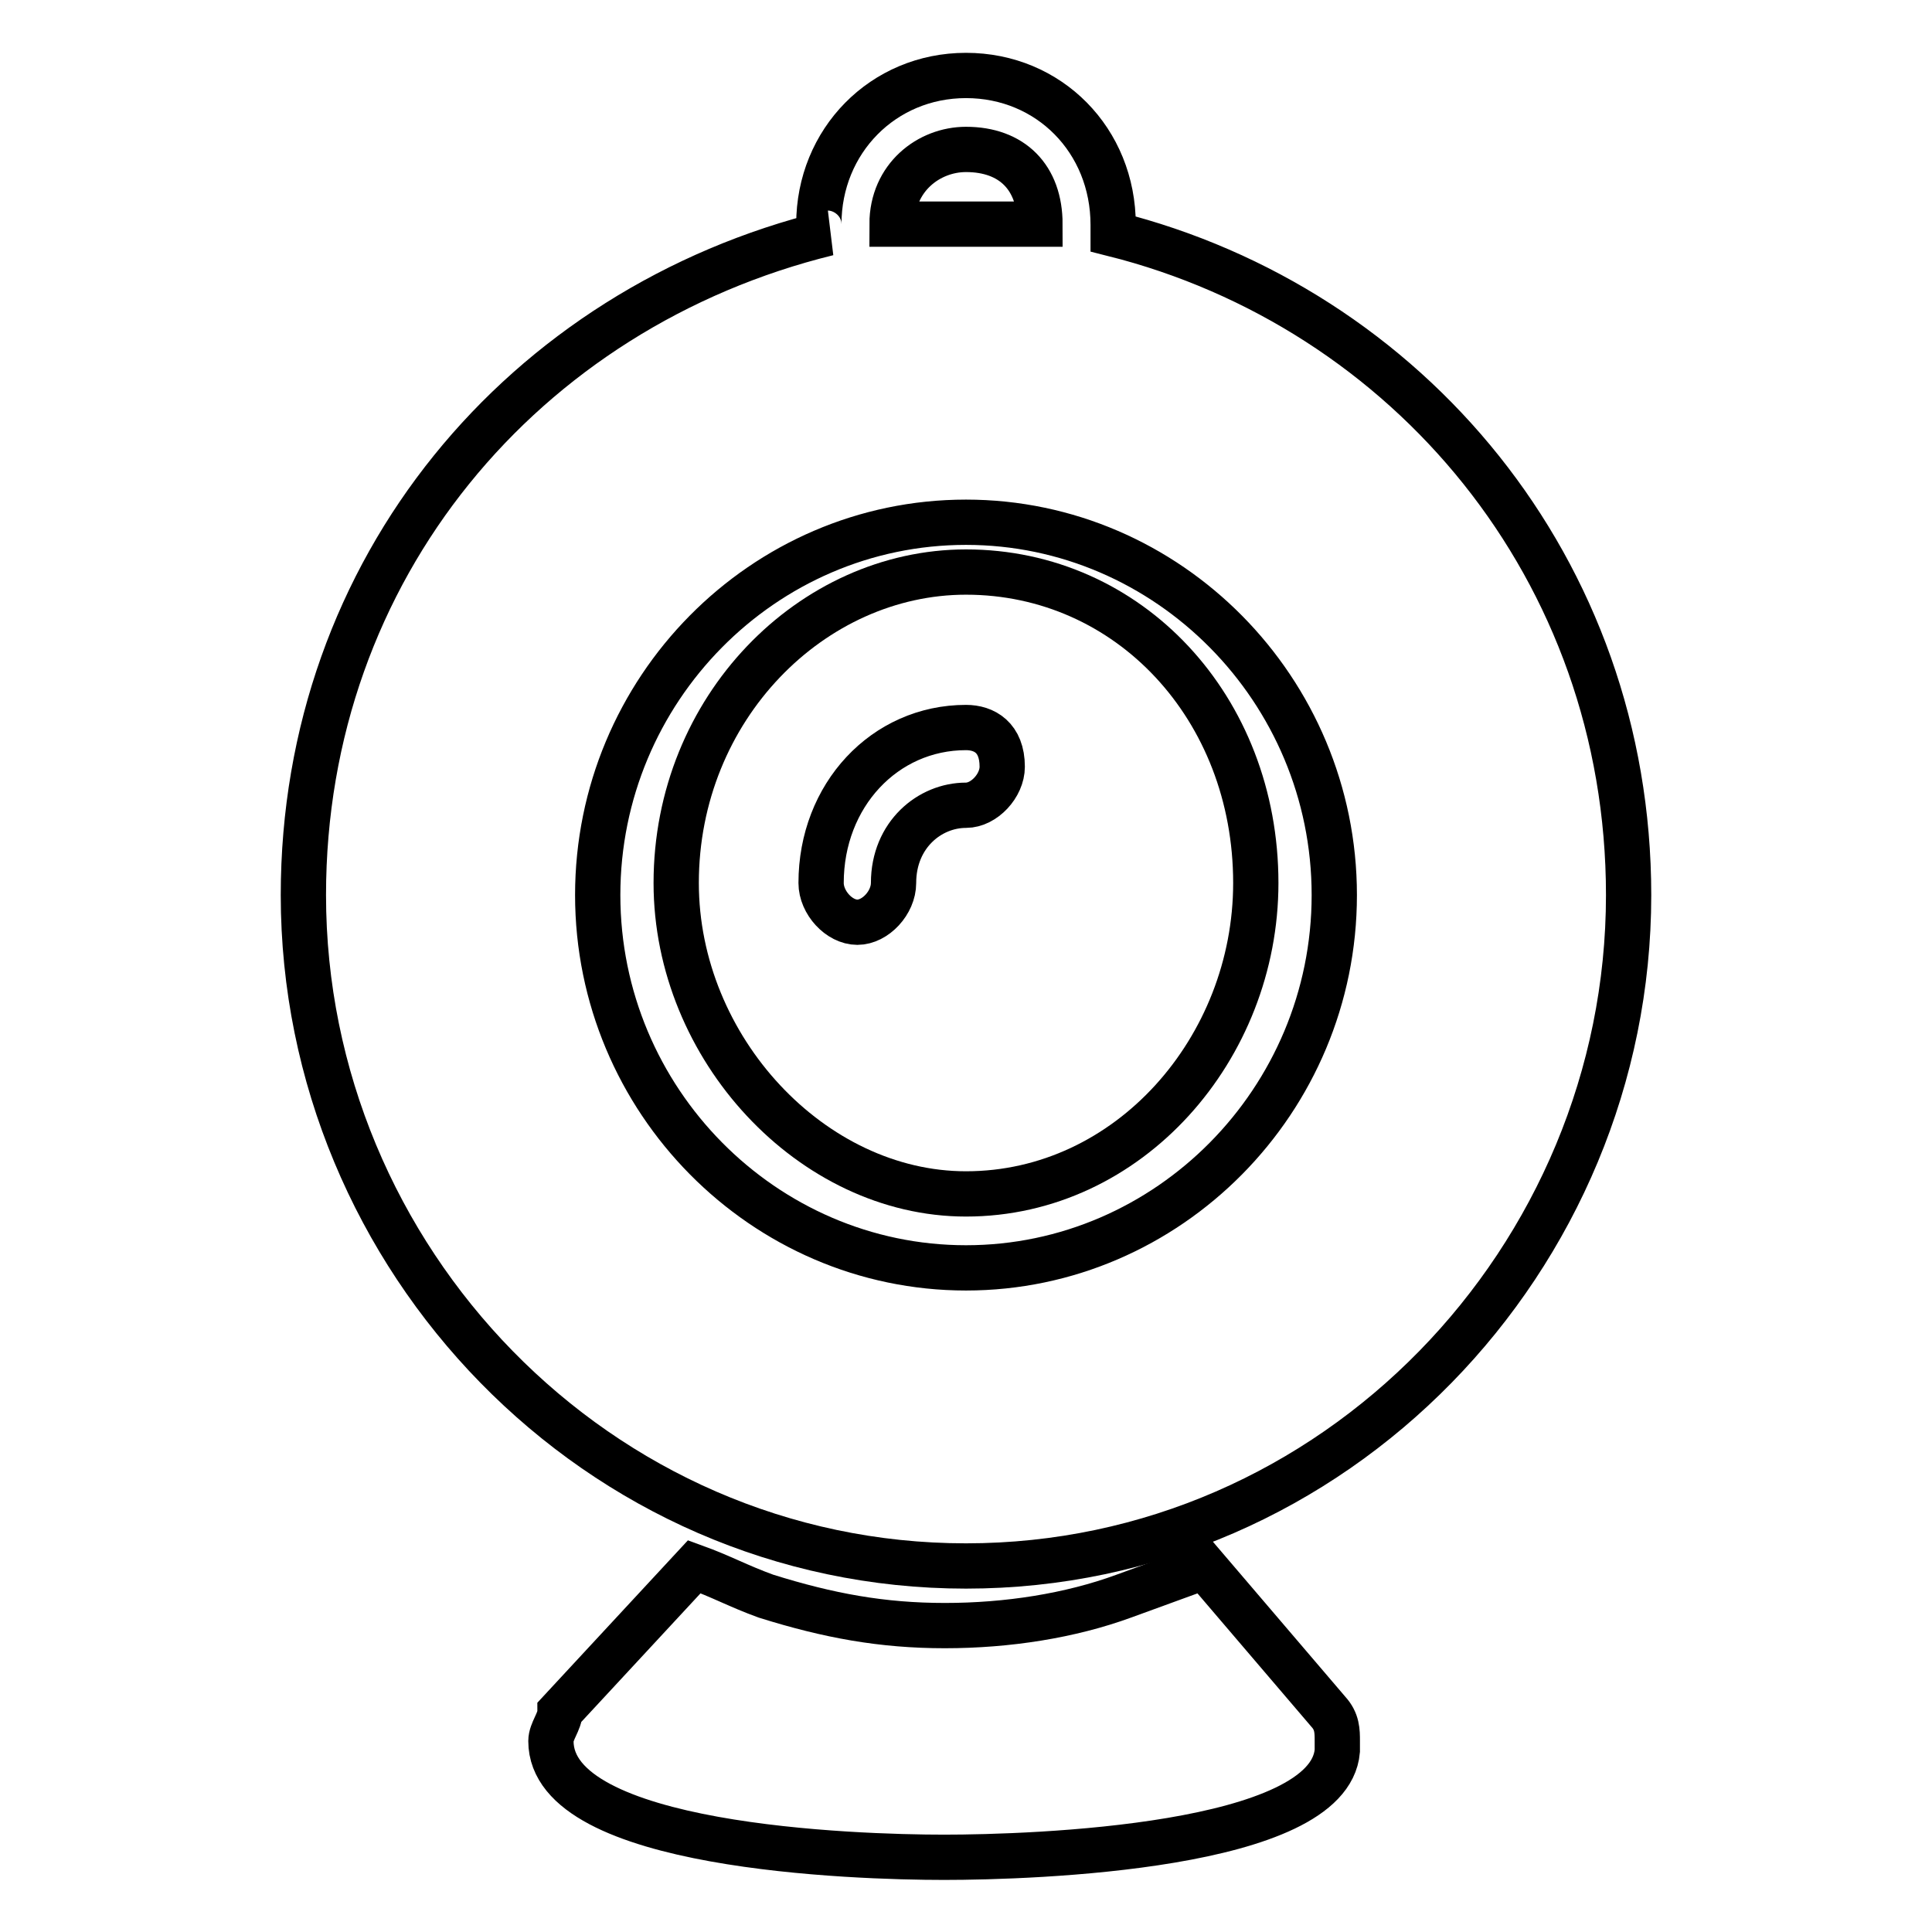
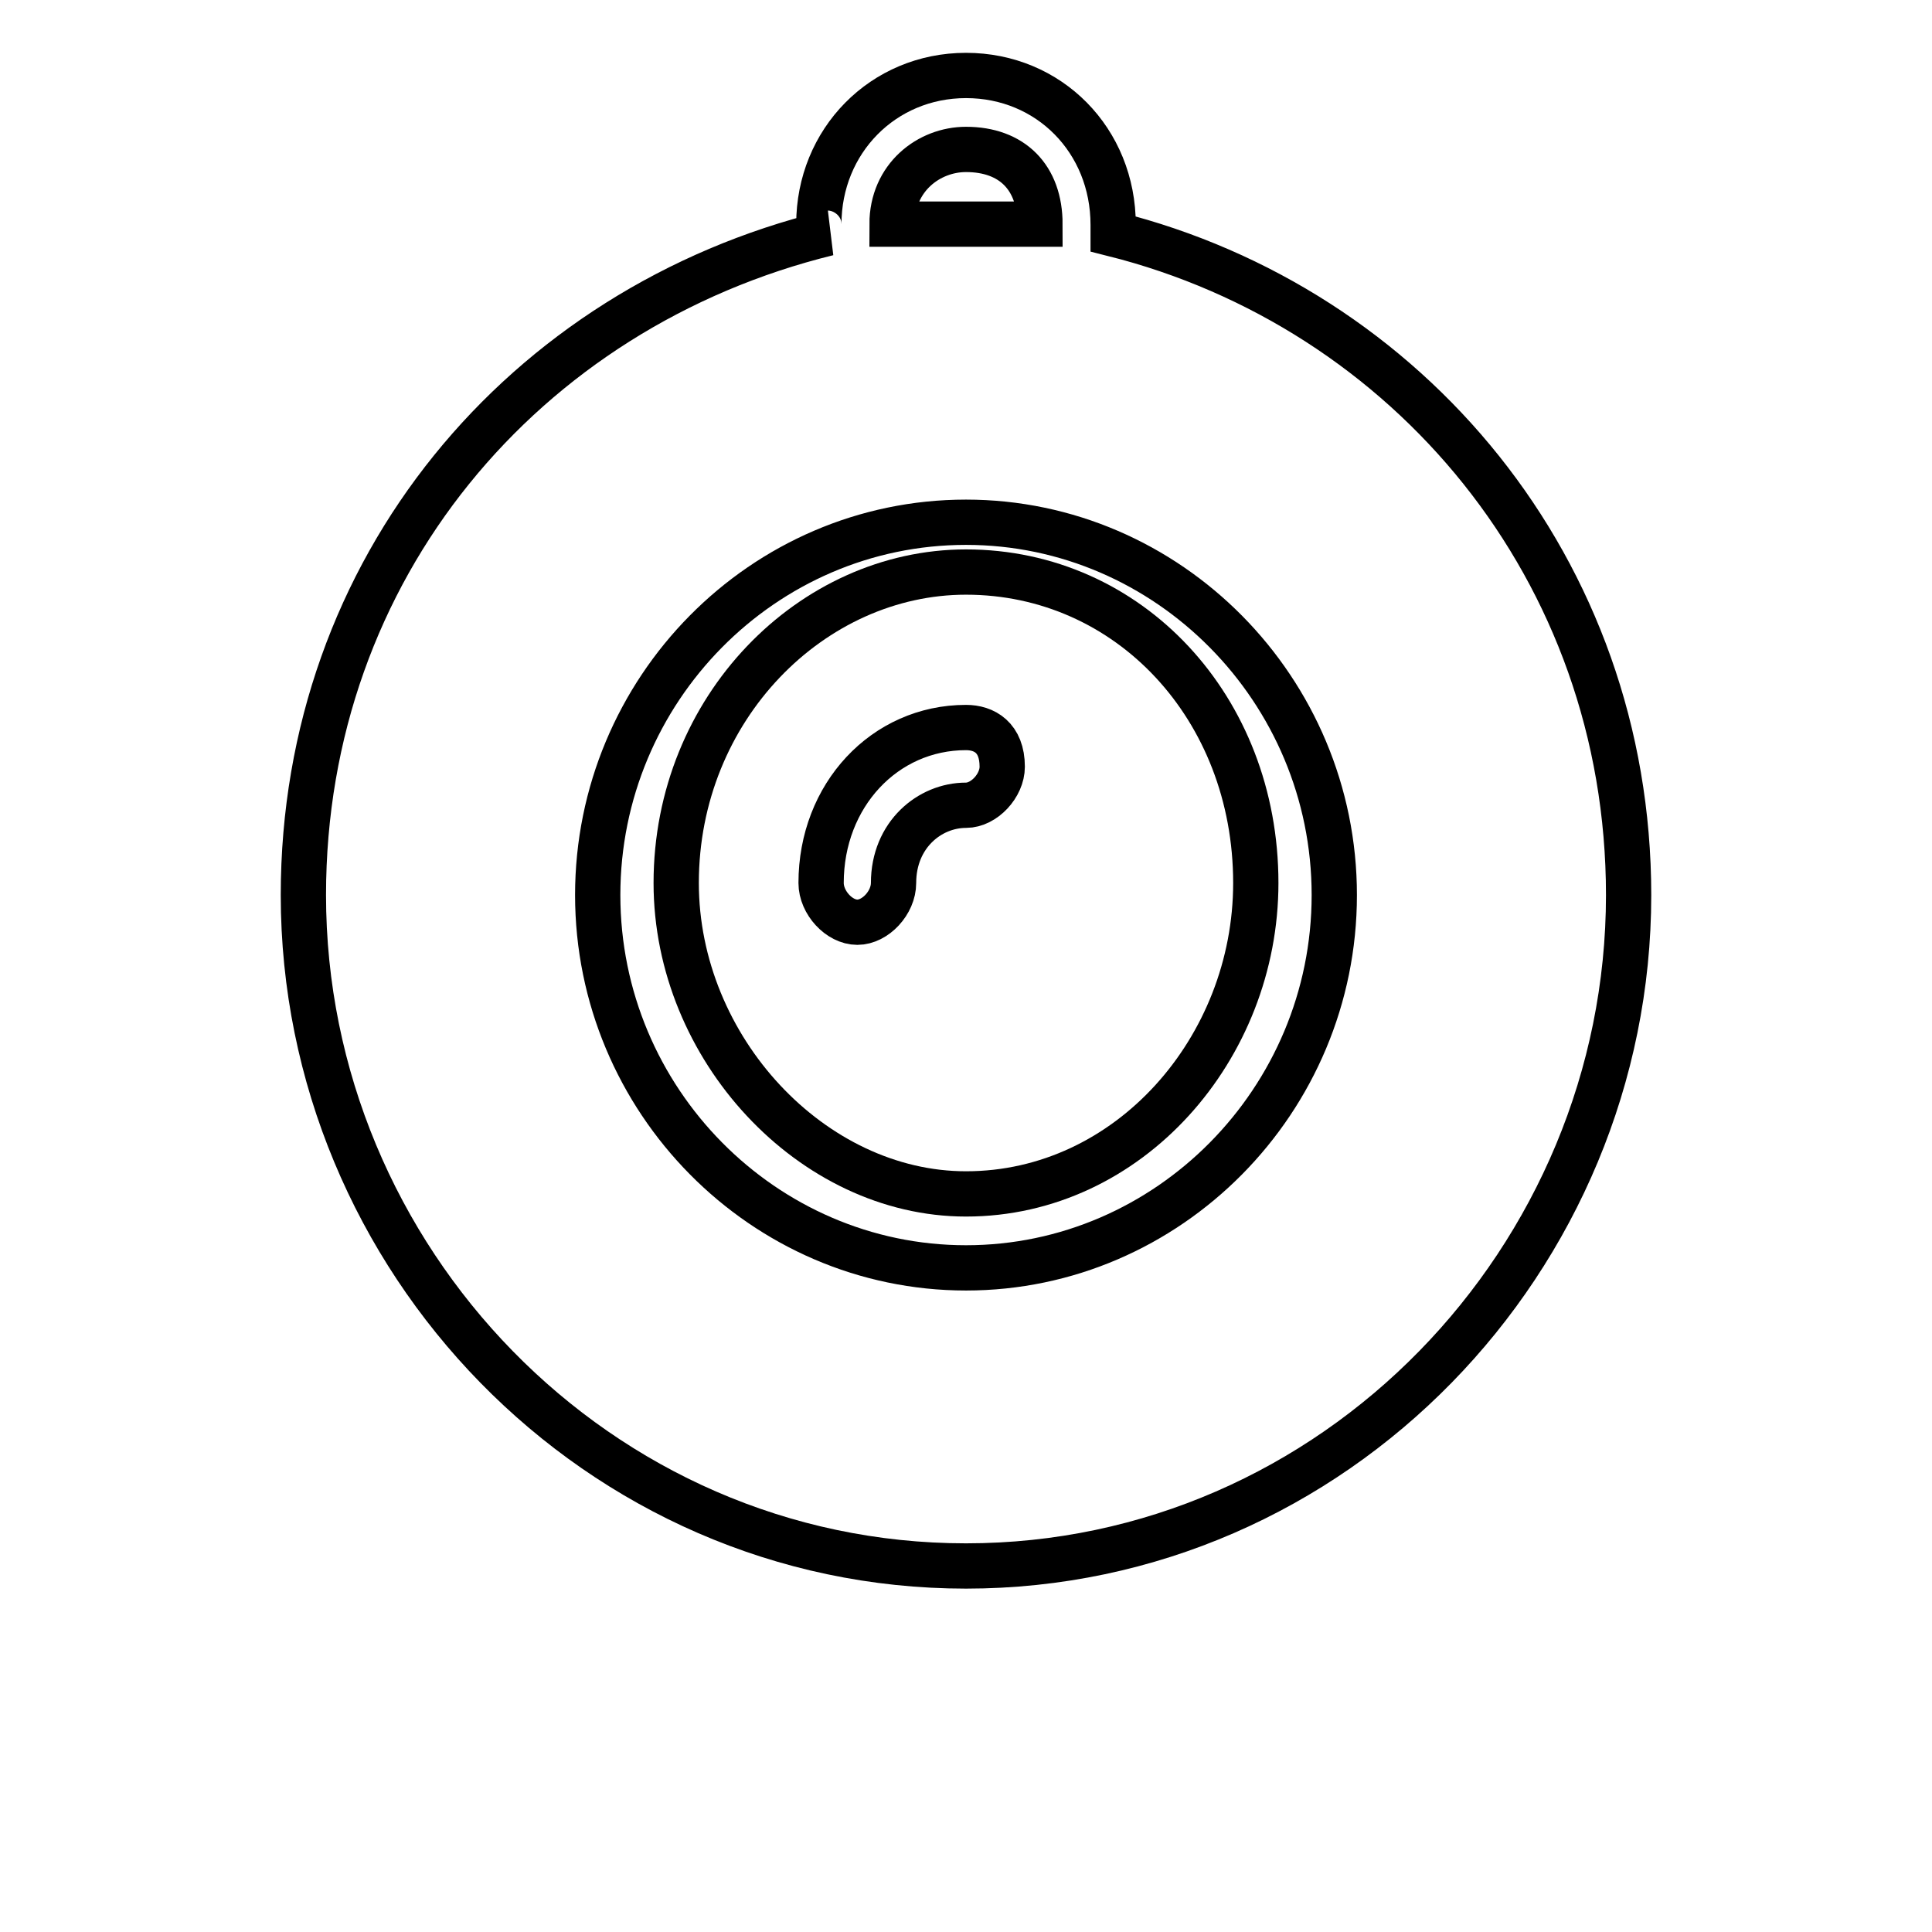
<svg xmlns="http://www.w3.org/2000/svg" version="1.1" x="0px" y="0px" viewBox="0 0 256 256" enable-background="new 0 0 256 256" xml:space="preserve">
  <g>
-     <path stroke-width="6" fill-opacity="0" stroke="#000000" d="M159.6,207.6c-3.6,1.3-7.1,2.6-10.7,3.9c-7.1,2.6-15.4,3.9-23.7,3.9c-8.3,0-15.4-1.3-23.7-3.9 c-3.6-1.3-5.9-2.6-9.5-3.9l-17.8,19.2c0,1.3-1.2,2.6-1.2,3.9c0,14.1,40.3,15.4,52.1,15.4s51-1.3,52.1-14.1v-1.3 c0-1.3,0-2.6-1.2-3.9L159.6,207.6L159.6,207.6z" />
    <path stroke-width="6" fill-opacity="0" stroke="#000000" d="M128,168c-26.8,0-48.8-22.2-48.8-49.4c0-27.2,21.9-49.4,48.8-49.4c26.8,0,48.8,22.2,48.8,49.4 C176.8,145.8,154.8,168,128,168z M118.2,29.7c0-6.2,4.9-9.9,9.8-9.9c6.1,0,9.8,3.7,9.8,9.9H118.2z M147.5,31v-1.2 C147.5,18.6,139,10,128,10c-11,0-19.5,8.7-19.5,19.7c0,0,0,1.2,1.2,1.2c-40.3,9.9-69.5,44.4-69.5,87.7c0,48.2,39,88.9,87.8,88.9 c48.8,0,87.8-40.7,87.8-88.9C215.8,75.4,186.5,40.8,147.5,31z" />
-     <path stroke-width="6" fill-opacity="0" stroke="#000000" d="M128,106.7c-4.8,0-9.6,3.9-9.6,10.3c0,2.6-2.4,5.2-4.8,5.2s-4.8-2.6-4.8-5.2c0-11.6,8.4-20.6,19.2-20.6 c2.4,0,4.8,1.3,4.8,5.2C132.8,104.1,130.4,106.7,128,106.7z M128,75.8c-20.4,0-38.4,18-38.4,41.2c0,21.9,18,41.2,38.4,41.2 c21.6,0,38.4-19.3,38.4-41.2C166.4,93.8,149.6,75.8,128,75.8z" />
+     <path stroke-width="6" fill-opacity="0" stroke="#000000" d="M128,106.7c-4.8,0-9.6,3.9-9.6,10.3c0,2.6-2.4,5.2-4.8,5.2s-4.8-2.6-4.8-5.2c0-11.6,8.4-20.6,19.2-20.6 c2.4,0,4.8,1.3,4.8,5.2C132.8,104.1,130.4,106.7,128,106.7z M128,75.8c-20.4,0-38.4,18-38.4,41.2c0,21.9,18,41.2,38.4,41.2 c21.6,0,38.4-19.3,38.4-41.2C166.4,93.8,149.6,75.8,128,75.8" />
  </g>
</svg>